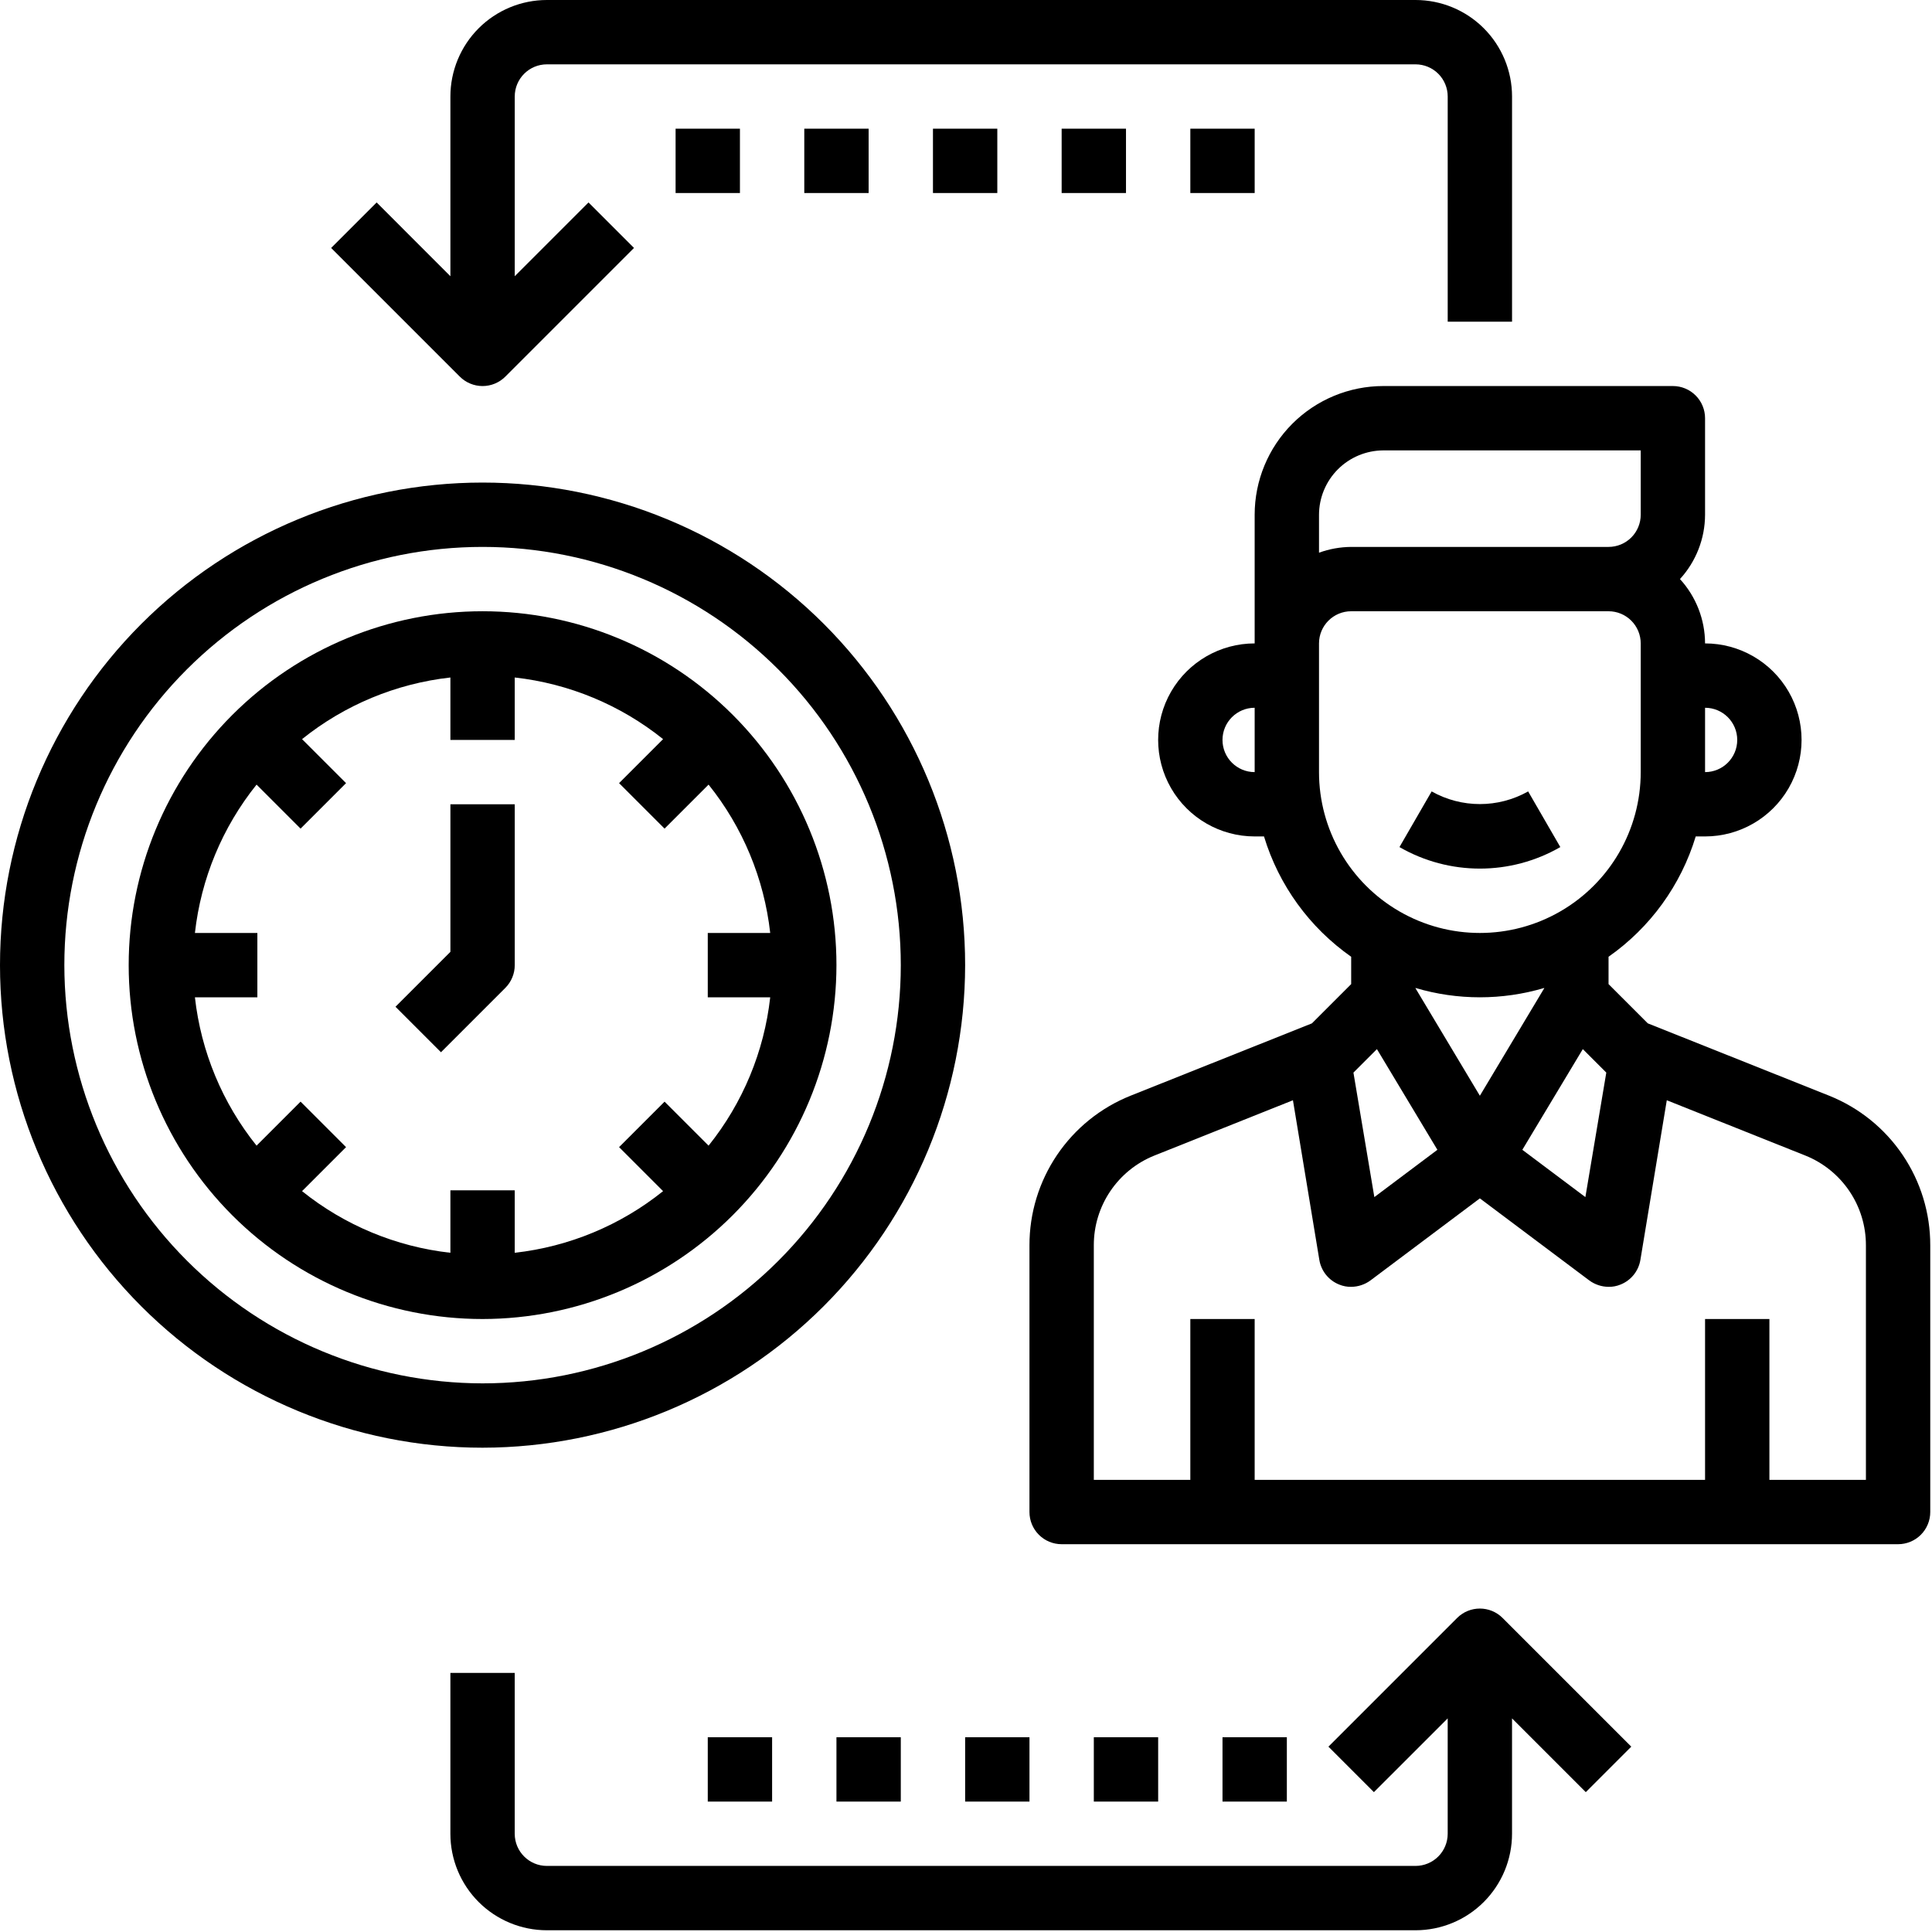
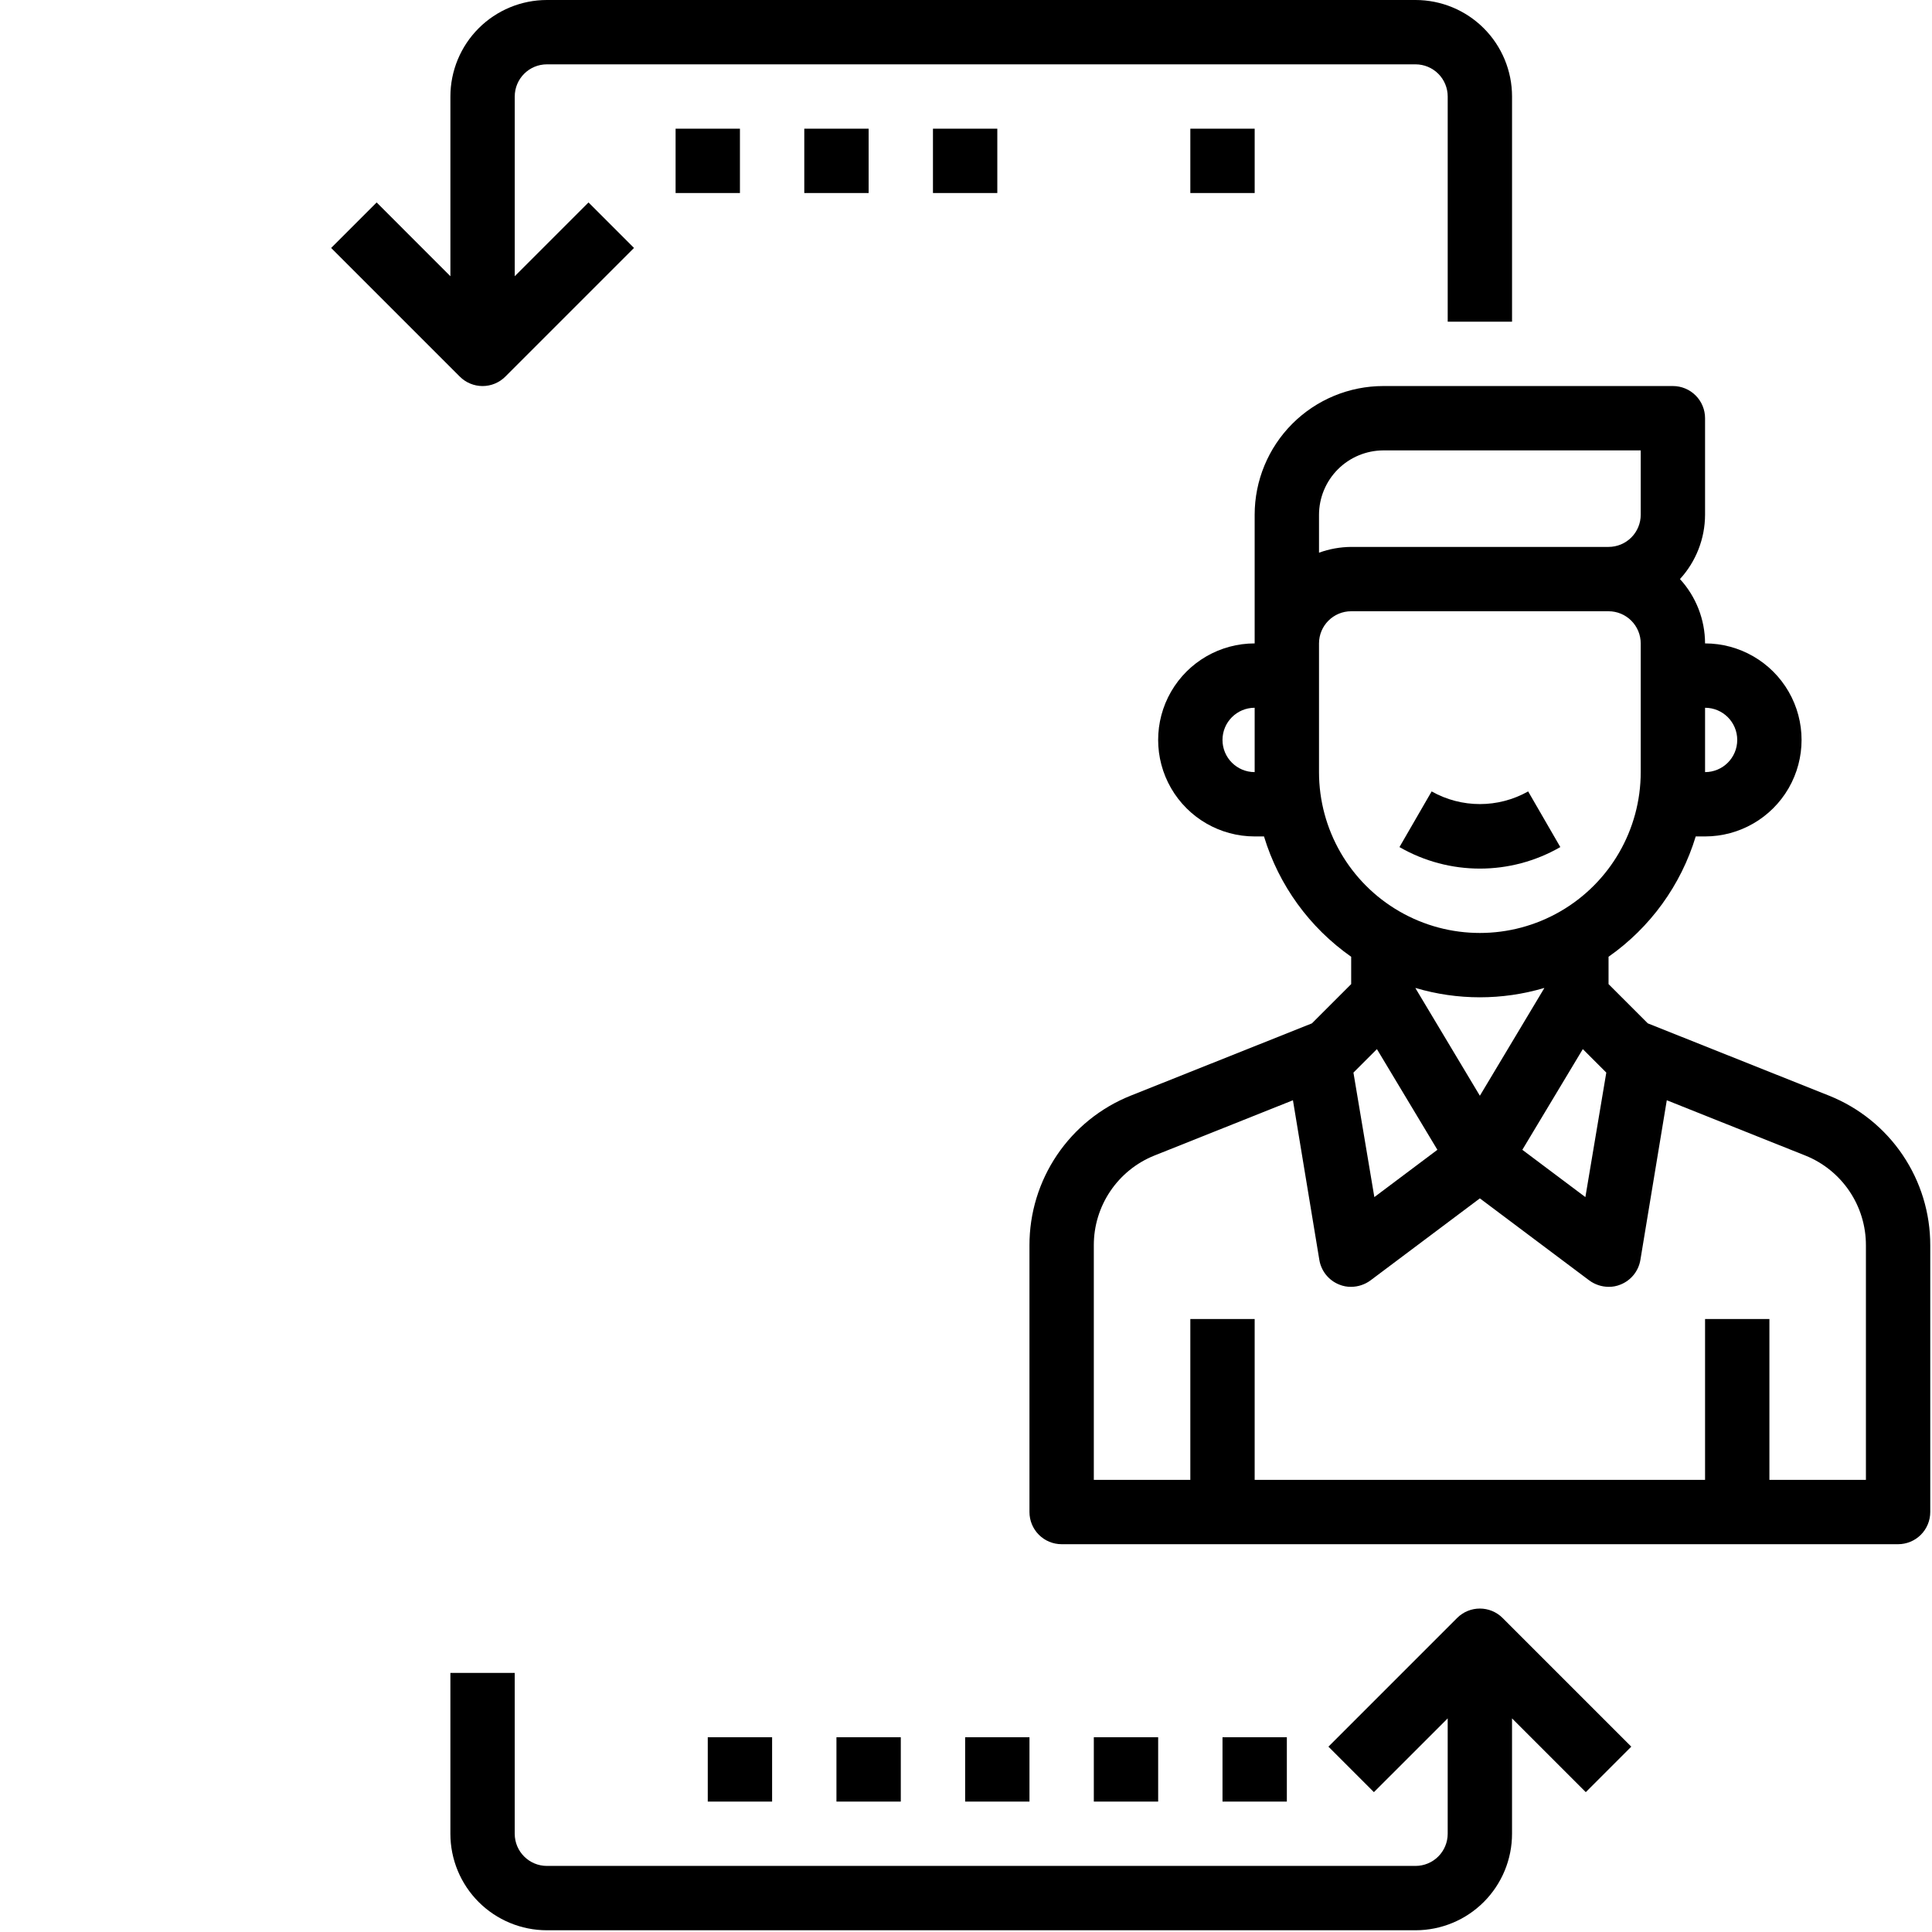
<svg xmlns="http://www.w3.org/2000/svg" width="543" height="543" viewBox="0 0 543 543" fill="none">
-   <path d="M235.089 271.257C235.089 244.878 224.61 219.581 205.958 200.928C187.305 182.274 162.008 171.796 135.629 171.796C109.249 171.796 83.952 182.275 65.299 200.928C46.646 219.581 36.168 244.877 36.168 271.257C36.168 297.637 46.647 322.933 65.299 341.587C83.952 360.24 109.249 370.718 135.629 370.718C162 370.686 187.276 360.198 205.925 341.553C224.57 322.904 235.056 297.627 235.089 271.257V271.257ZM84.477 309.621L72.109 321.993C62.498 310.016 56.492 295.558 54.784 280.299H72.334V262.215H54.784C56.491 246.957 62.497 232.498 72.109 220.521L84.477 232.889L97.261 220.106L84.893 207.737C96.869 198.126 111.328 192.12 126.587 190.412V207.963H144.67V190.412C159.929 192.12 174.388 198.126 186.364 207.737L173.996 220.106L186.78 232.889L199.148 220.521C208.759 232.498 214.765 246.957 216.473 262.215H198.923V280.299H216.473C214.766 295.558 208.76 310.016 199.148 321.993L186.78 309.625L173.996 322.408L186.364 334.777C174.388 344.388 159.929 350.394 144.67 352.102V334.551H126.587V352.102C111.328 350.395 96.869 344.388 84.893 334.777L97.261 322.408L84.477 309.621Z" fill="black" />
-   <path d="M142.025 277.653C143.72 275.958 144.673 273.657 144.673 271.26V226.05H126.589V267.518L111.153 282.954L123.937 295.738L142.025 277.653Z" fill="black" />
-   <path d="M271.257 271.257C271.257 235.287 256.968 200.787 231.534 175.352C206.1 149.918 171.599 135.628 135.629 135.628C99.658 135.628 65.159 149.918 39.723 175.352C14.289 200.786 0 235.287 0 271.257C0 307.227 14.289 341.727 39.723 367.162C65.157 392.596 99.658 406.886 135.629 406.886C171.586 406.845 206.062 392.543 231.489 367.118C256.916 341.692 271.217 307.215 271.257 271.257V271.257ZM18.084 271.257C18.084 240.083 30.468 210.183 52.511 188.14C74.555 166.096 104.454 153.712 135.629 153.712C166.803 153.712 196.702 166.096 218.746 188.14C240.789 210.183 253.173 240.083 253.173 271.257C253.173 302.431 240.789 332.331 218.746 354.374C196.702 376.418 166.803 388.802 135.629 388.802C104.467 388.765 74.588 376.369 52.551 354.334C30.515 332.299 18.12 302.42 18.084 271.257V271.257Z" fill="black" />
  <path d="M514.118 307.962L463.119 287.617L452.091 276.589V268.904C463.814 260.689 472.439 248.781 476.593 235.085H479.217C488.909 235.085 497.862 229.914 502.709 221.522C507.553 213.13 507.553 202.788 502.709 194.396C497.861 186.004 488.909 180.834 479.217 180.834C479.201 174.137 476.686 167.69 472.165 162.75C476.686 157.809 479.201 151.362 479.217 144.666V117.54C479.217 115.142 478.264 112.842 476.569 111.146C474.874 109.451 472.573 108.498 470.175 108.498H388.798C379.207 108.498 370.007 112.309 363.222 119.09C356.441 125.876 352.63 135.075 352.63 144.666V180.834C342.938 180.834 333.985 186.004 329.138 194.396C324.294 202.788 324.294 213.13 329.138 221.522C333.986 229.914 342.938 235.085 352.63 235.085H355.254C359.408 248.781 368.034 260.688 379.756 268.904V276.589L368.724 287.621L317.726 307.966L317.73 307.962C309.334 311.329 302.14 317.133 297.079 324.629C292.017 332.125 289.321 340.966 289.337 350.008V424.967C289.337 427.364 290.289 429.665 291.985 431.36C293.68 433.056 295.981 434.008 298.379 434.008H533.468C535.866 434.008 538.167 433.056 539.862 431.36C541.557 429.665 542.51 427.364 542.51 424.967V350.008C542.526 340.966 539.83 332.125 534.768 324.629C529.706 317.133 522.513 311.329 514.117 307.962L514.118 307.962ZM479.218 198.922C484.211 198.922 488.26 202.971 488.26 207.964C488.26 212.957 484.211 217.006 479.218 217.006V198.922ZM352.631 217.006C347.638 217.006 343.589 212.957 343.589 207.964C343.589 202.971 347.638 198.922 352.631 198.922V217.006ZM370.715 144.671C370.731 139.879 372.64 135.286 376.027 131.899C379.414 128.513 384.007 126.603 388.798 126.587H461.134V144.671C461.134 147.069 460.181 149.37 458.486 151.065C456.79 152.76 454.489 153.713 452.092 153.713H379.756C376.673 153.737 373.613 154.286 370.715 155.34L370.715 144.671ZM370.715 217.006V180.838C370.715 175.845 374.764 171.796 379.757 171.796H452.092C454.49 171.796 456.791 172.749 458.486 174.444C460.181 176.14 461.134 178.44 461.134 180.838V217.006C461.134 233.156 452.516 248.083 438.529 256.157C424.543 264.234 407.306 264.234 393.32 256.157C379.333 248.084 370.715 233.156 370.715 217.006ZM397.841 277.768V277.676C409.644 281.171 422.205 281.171 434.008 277.676V277.764L415.925 307.966L397.841 277.768ZM403.988 323.16L386.268 336.452L380.391 301.459L386.991 294.859L403.988 323.16ZM444.859 294.859L451.459 301.459L445.581 336.452L427.861 323.159L444.859 294.859ZM524.428 415.928H497.302V370.718H479.218V415.928H352.631V370.718H334.548V415.928H307.422V350.011C307.41 344.589 309.02 339.289 312.052 334.792C315.083 330.296 319.39 326.808 324.42 324.786L363.389 309.233L370.804 354.078C371.317 357.227 373.448 359.871 376.411 361.041C377.473 361.477 378.611 361.691 379.758 361.675C381.711 361.655 383.608 361.025 385.183 359.867L415.925 336.81L446.668 359.867C448.242 361.025 450.139 361.655 452.093 361.675C453.239 361.691 454.377 361.477 455.439 361.041C458.402 359.871 460.533 357.227 461.046 354.078L468.461 309.233L507.43 324.786C512.46 326.808 516.767 330.296 519.798 334.792C522.83 339.289 524.44 344.589 524.428 350.011L524.428 415.928Z" fill="black" />
  <path d="M438.537 238.076L429.495 222.434C421.075 227.177 410.79 227.177 402.37 222.434L393.328 238.076C407.319 246.141 424.547 246.141 438.537 238.076Z" fill="black" />
  <path d="M135.629 108.503C138.026 108.503 140.327 107.55 142.022 105.855L178.19 69.687L165.402 56.899L144.671 77.635V27.125C144.671 22.132 148.72 18.083 153.713 18.083H397.844C400.242 18.083 402.543 19.036 404.238 20.731C405.933 22.427 406.886 24.727 406.886 27.125V90.418H424.97V27.125C424.97 19.932 422.112 13.029 417.026 7.944C411.94 2.859 405.037 0 397.845 0H153.713C146.52 0 139.617 2.858 134.532 7.944C129.447 13.03 126.588 19.933 126.588 27.125V77.635L105.857 56.899L93.069 69.687L129.237 105.855C130.932 107.55 133.233 108.503 135.631 108.503H135.629Z" fill="black" />
  <path d="M262.215 36.168H280.299V54.252H262.215V36.168Z" fill="black" />
-   <path d="M298.383 36.168H316.467V54.252H298.383V36.168Z" fill="black" />
  <path d="M334.55 36.168H352.634V54.252H334.55V36.168Z" fill="black" />
  <path d="M226.048 36.168H244.131V54.252H226.048V36.168Z" fill="black" />
  <path d="M189.88 36.168H207.964V54.252H189.88V36.168Z" fill="black" />
  <path d="M409.531 454.741L373.363 490.908L386.147 503.692L406.883 482.961V515.387C406.883 517.784 405.93 520.085 404.235 521.78C402.539 523.476 400.238 524.428 397.841 524.428H153.709C148.716 524.428 144.667 520.38 144.667 515.387V470.177H126.584V515.387C126.584 522.58 129.441 529.483 134.528 534.568C139.614 539.653 146.517 542.512 153.709 542.512H397.84C405.033 542.512 411.936 539.654 417.021 534.568C422.107 529.482 424.965 522.579 424.965 515.387V482.961L445.697 503.692L458.48 490.908L422.313 454.741H422.317C418.785 451.213 413.061 451.213 409.529 454.741H409.531Z" fill="black" />
  <path d="M271.257 488.263H289.341V506.346H271.257V488.263Z" fill="black" />
  <path d="M235.089 488.263H253.173V506.346H235.089V488.263Z" fill="black" />
  <path d="M198.922 488.263H217.006V506.346H198.922V488.263Z" fill="black" />
  <path d="M307.425 488.263H325.508V506.346H307.425V488.263Z" fill="black" />
  <path d="M343.592 488.263H361.676V506.346H343.592V488.263Z" fill="black" />
</svg>